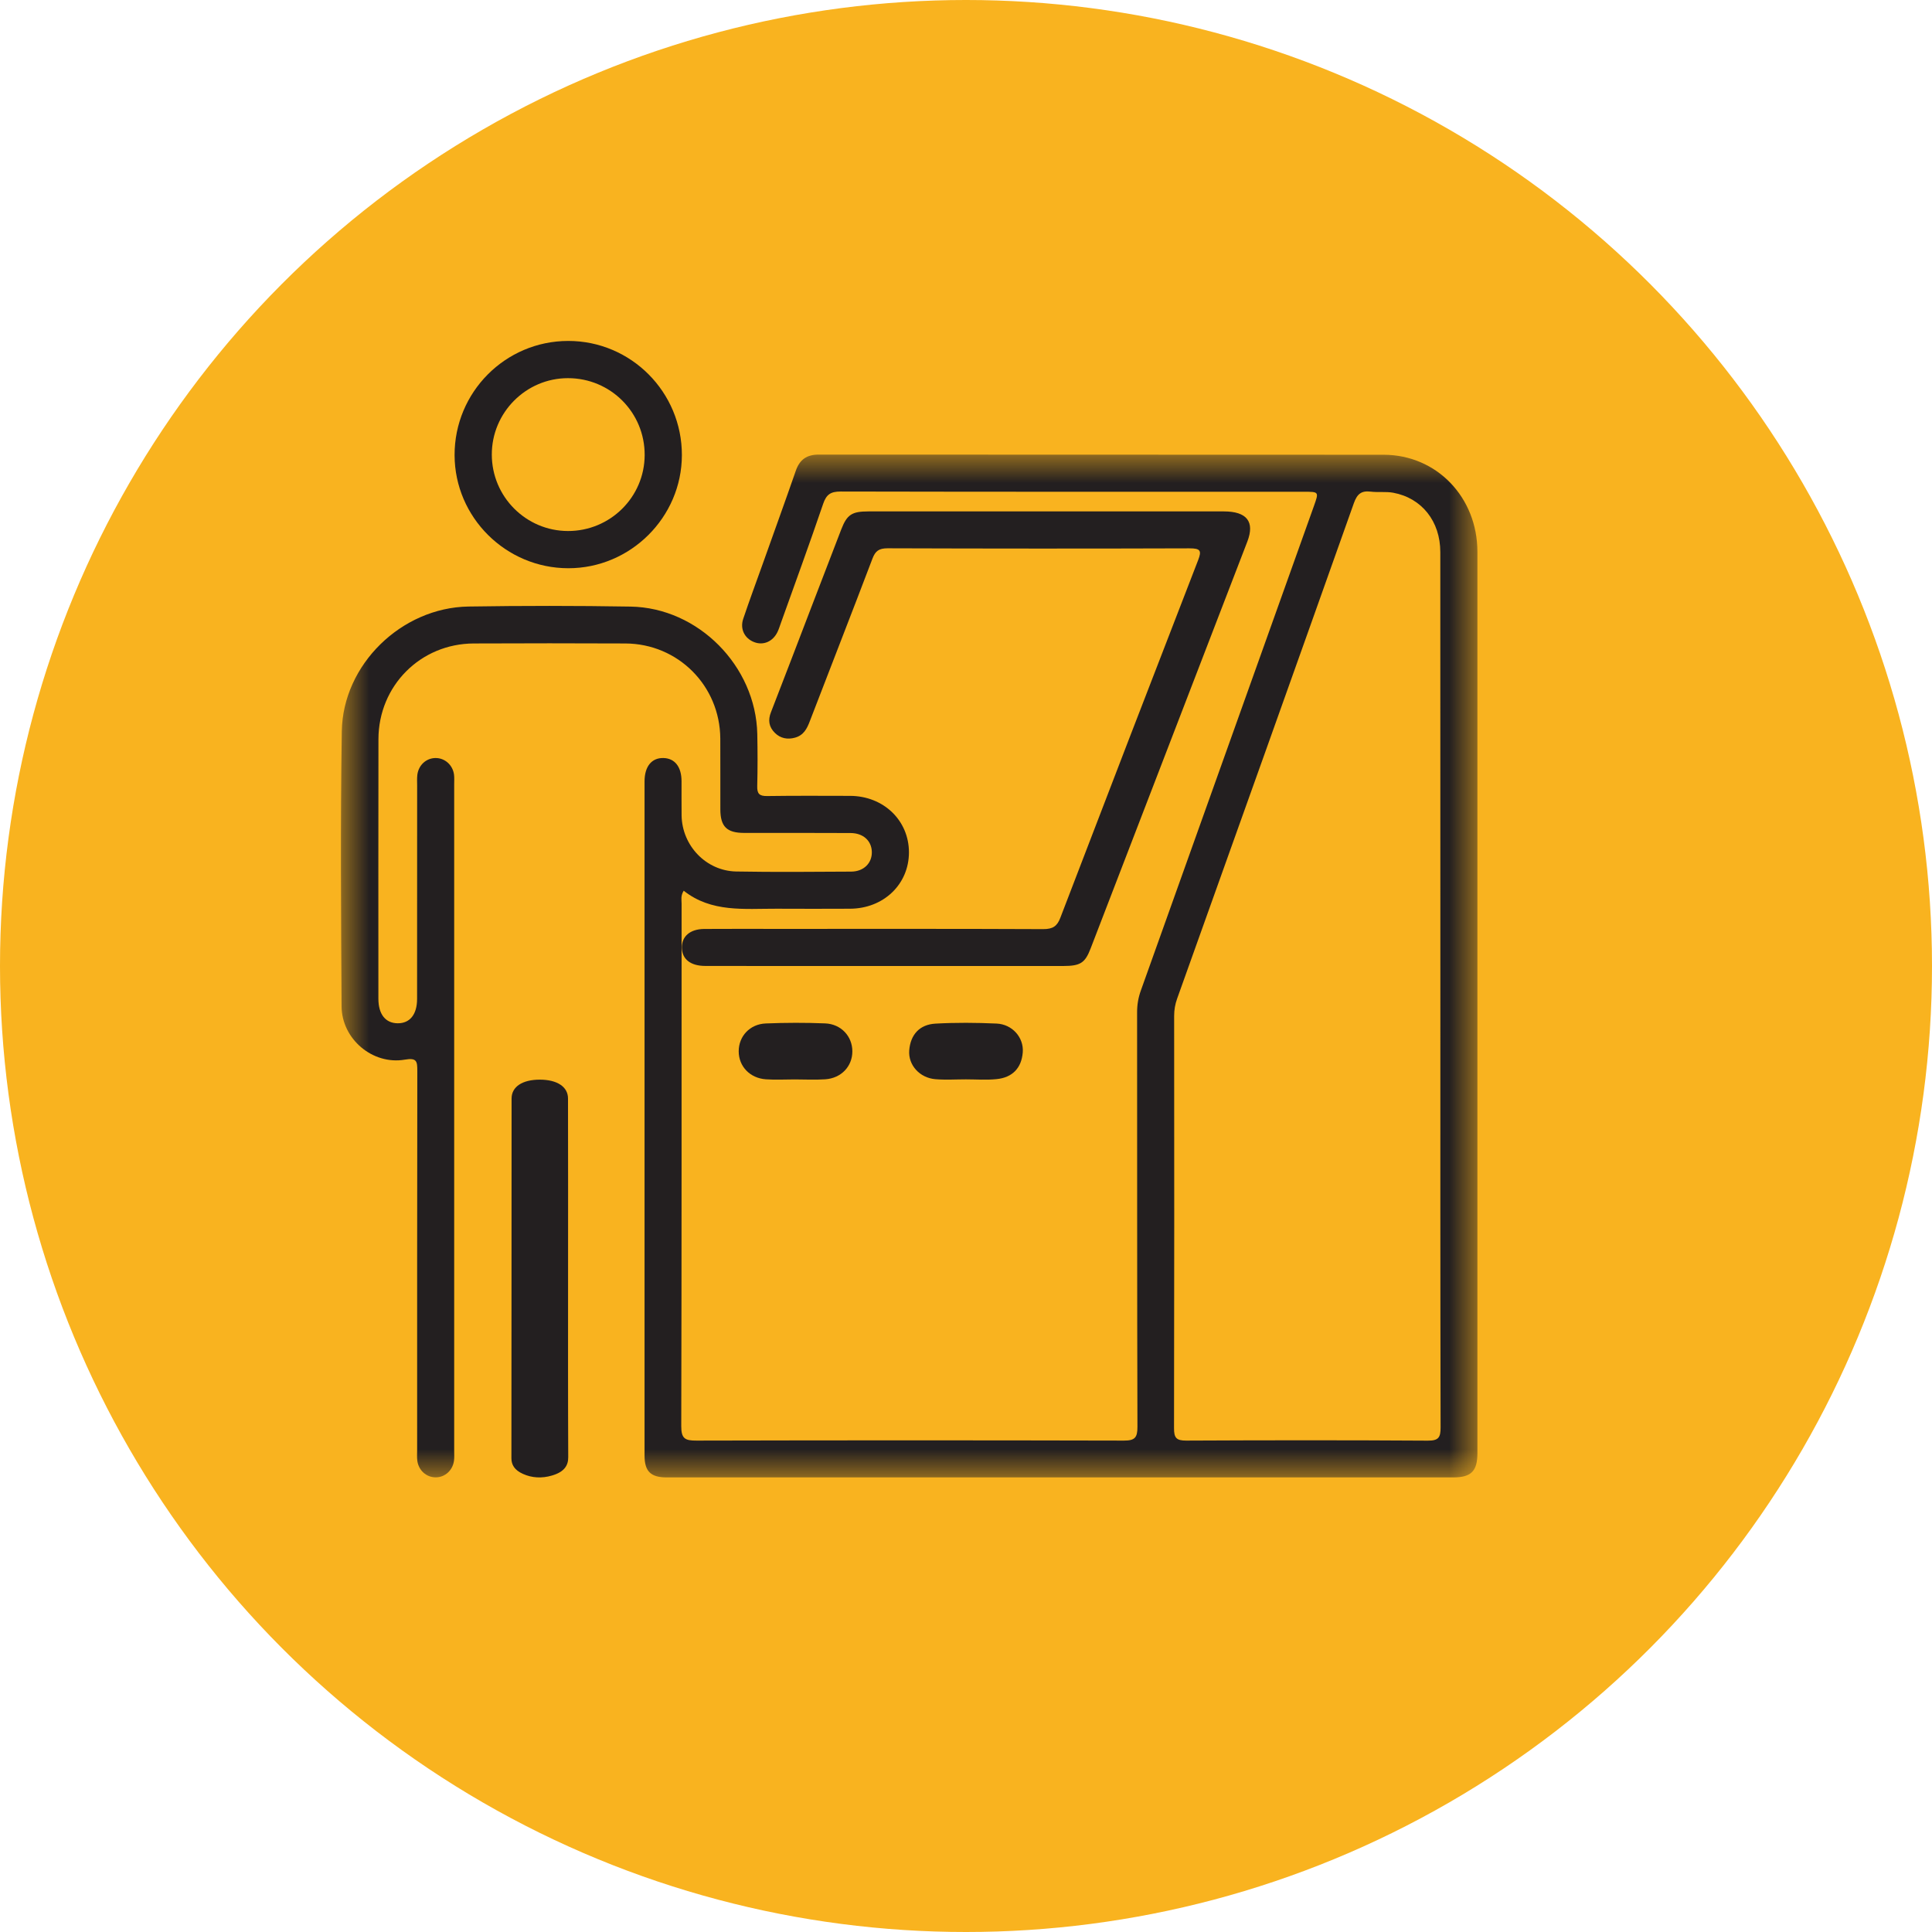
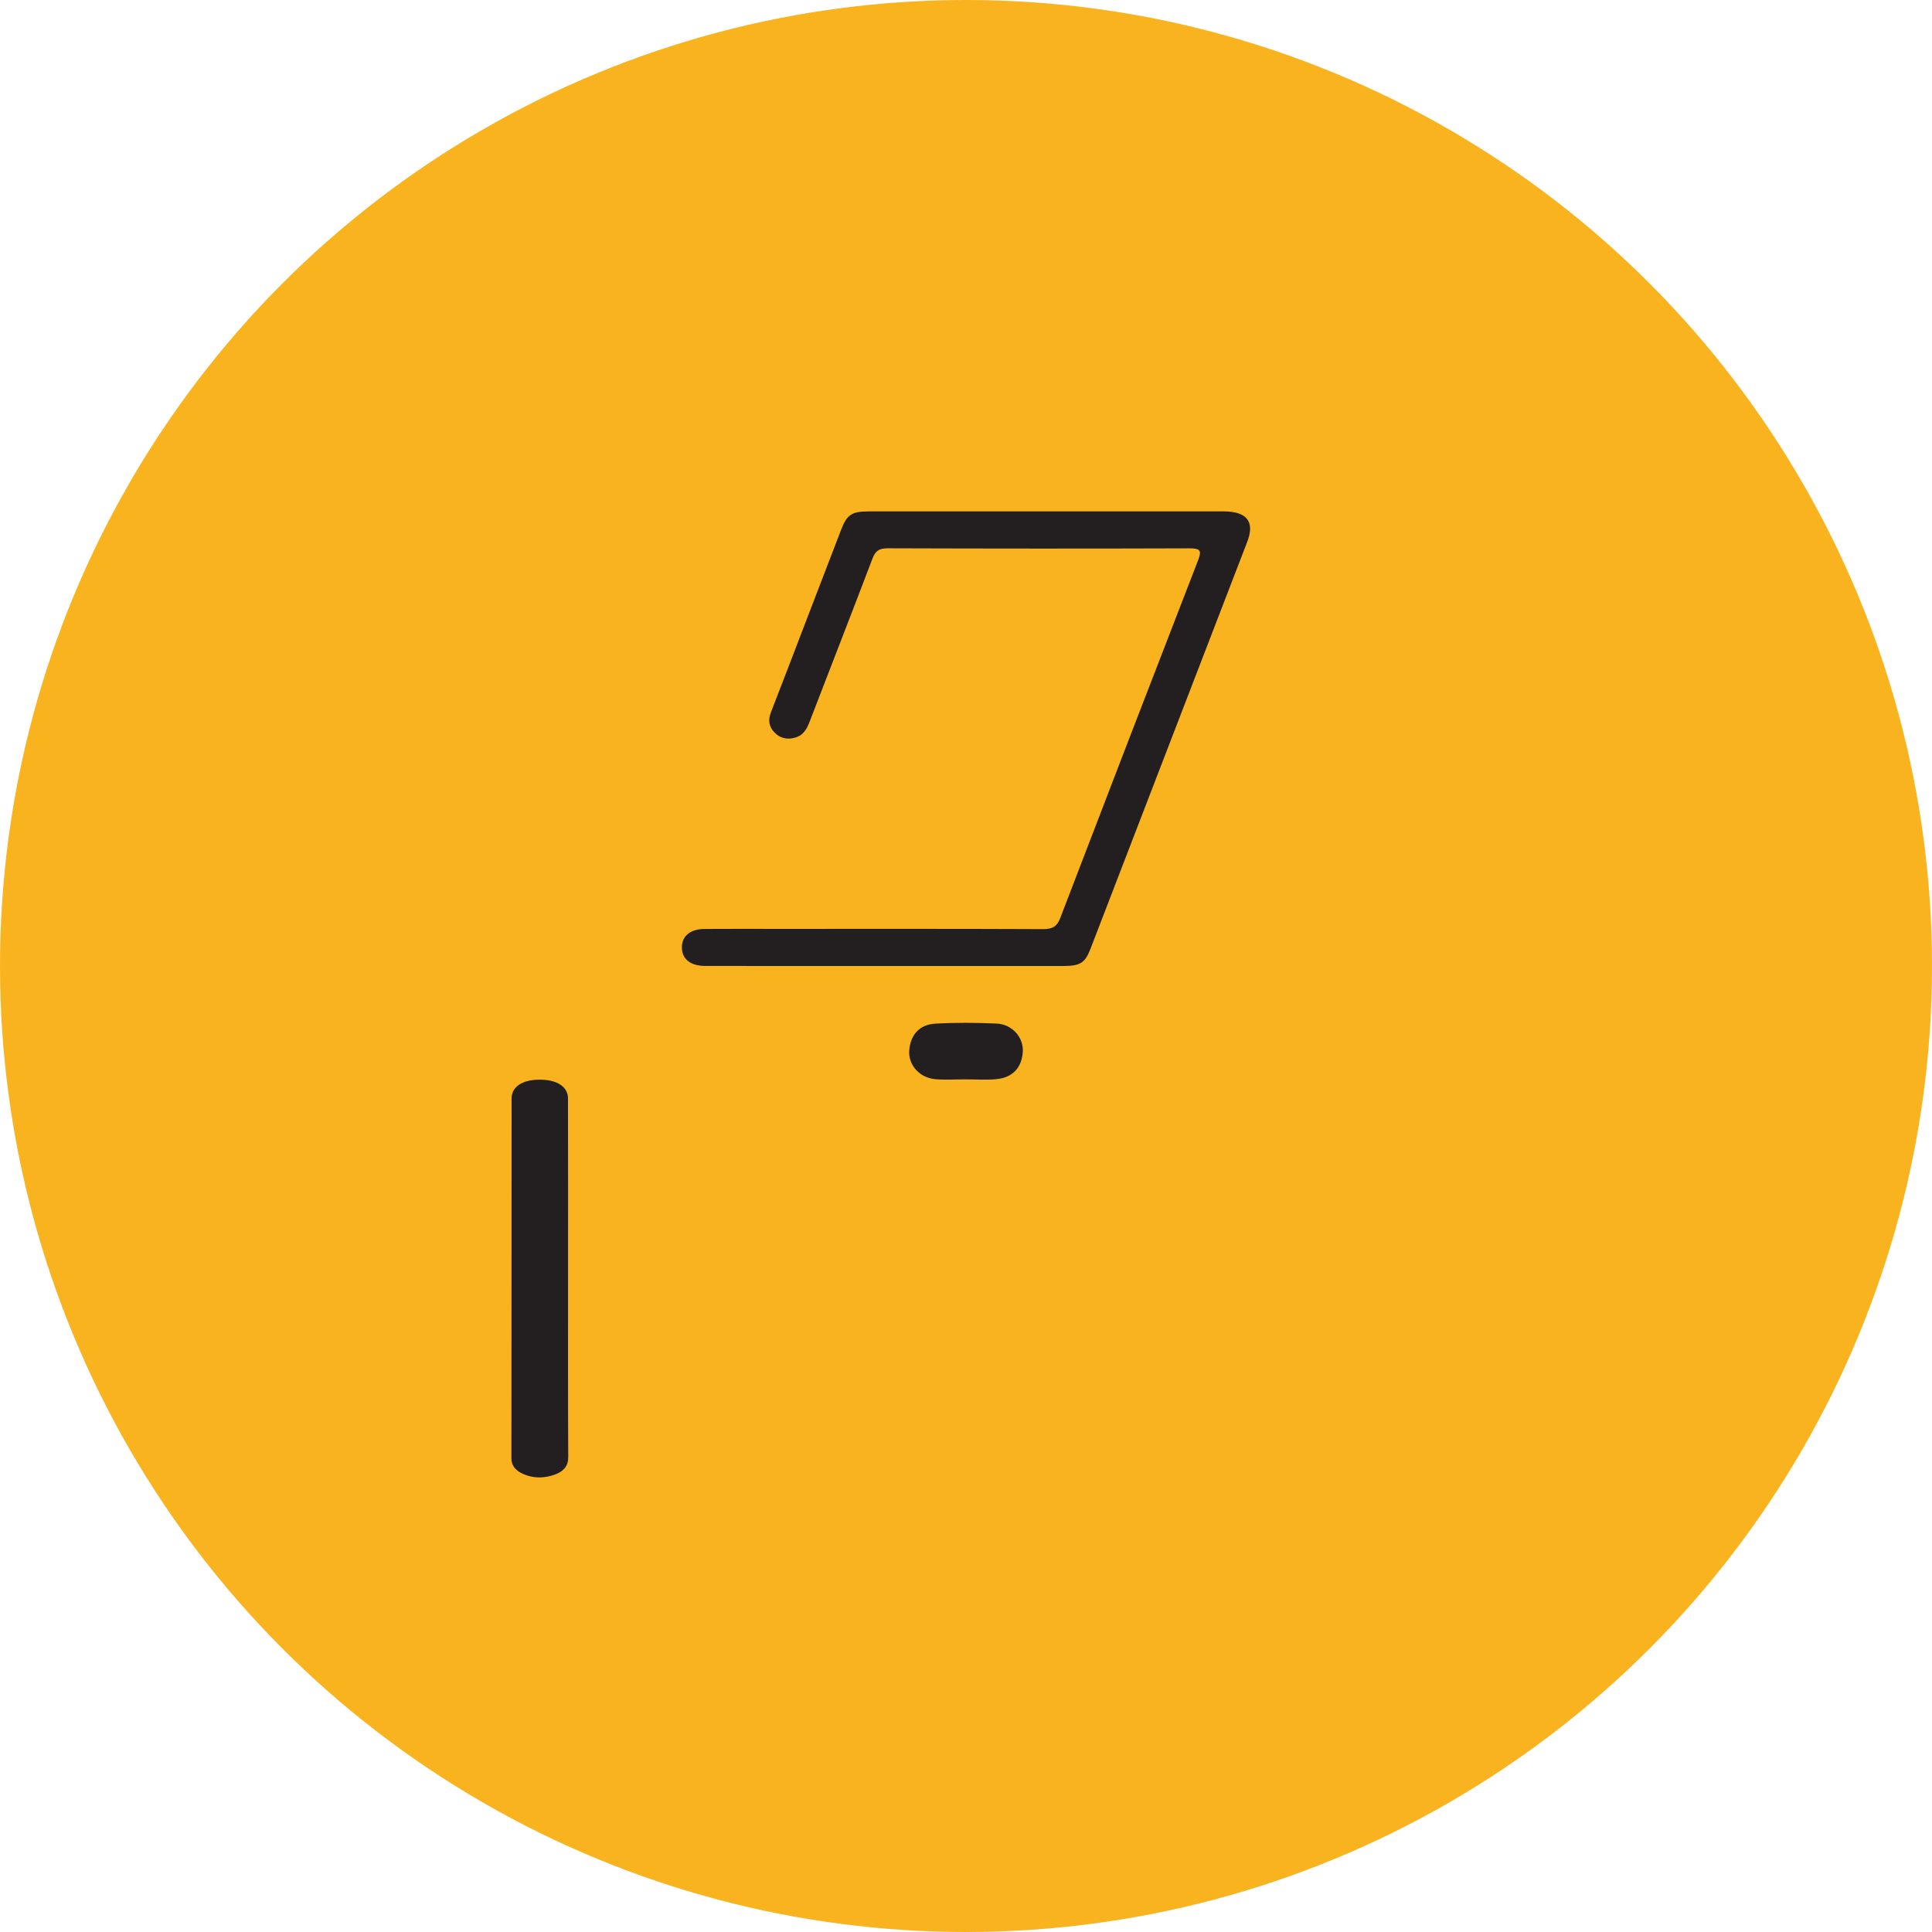
<svg xmlns="http://www.w3.org/2000/svg" xmlns:xlink="http://www.w3.org/1999/xlink" width="34px" height="34px" viewBox="0 0 34 34" version="1.1">
  <title>Group 31</title>
  <defs>
    <polygon id="path-1" points="0 0 20 0 20 18 0 18" />
  </defs>
  <g id="Desktop" stroke="none" stroke-width="1" fill="none" fill-rule="evenodd">
    <g id="18.NuestrasTarjetas1" transform="translate(-153, -2387)">
      <g id="Group-31" transform="translate(153, 2387)">
        <circle id="Oval" fill="#F9B31F" cx="17" cy="17" r="17" />
        <g id="Group-14" transform="translate(6, 6)">
          <g id="Group-3" transform="translate(0, 2)">
            <mask id="mask-2" fill="white">
              <use xlink:href="#path-1" />
            </mask>
            <g id="Clip-2" />
-             <path d="M19.348,9.407 C19.348,6.843 19.348,4.28 19.347,1.716 C19.347,1.175 19.022,0.764 18.517,0.671 C18.389,0.648 18.253,0.668 18.123,0.652 C17.958,0.632 17.884,0.692 17.826,0.854 C16.794,3.762 15.755,6.668 14.716,9.573 C14.68,9.673 14.663,9.772 14.663,9.878 C14.665,12.296 14.666,14.714 14.661,17.132 C14.66,17.302 14.7,17.353 14.876,17.352 C16.293,17.345 17.71,17.344 19.127,17.353 C19.319,17.354 19.352,17.295 19.352,17.119 C19.346,14.548 19.348,11.978 19.348,9.407 M6.032,7.675 C5.976,7.765 5.995,7.836 5.995,7.902 C5.994,10.967 5.997,14.032 5.989,17.096 C5.988,17.318 6.056,17.353 6.256,17.352 C8.763,17.346 11.271,17.346 13.779,17.352 C13.973,17.353 14.017,17.298 14.017,17.111 C14.01,14.679 14.013,12.247 14.011,9.815 C14.011,9.681 14.032,9.556 14.078,9.429 C15.094,6.588 16.108,3.747 17.123,0.905 C17.212,0.654 17.213,0.654 16.943,0.654 C14.227,0.654 11.511,0.656 8.794,0.65 C8.621,0.65 8.543,0.699 8.486,0.867 C8.247,1.569 7.992,2.266 7.742,2.965 C7.723,3.017 7.707,3.071 7.683,3.121 C7.601,3.292 7.431,3.364 7.269,3.299 C7.104,3.234 7.02,3.07 7.079,2.892 C7.187,2.57 7.306,2.251 7.42,1.931 C7.615,1.382 7.814,0.835 8.005,0.284 C8.074,0.086 8.199,0 8.409,0 C11.723,0.003 15.037,-0 18.35,0.003 C19.283,0.004 20,0.752 20,1.711 C20,6.172 20,10.634 20,15.095 C20,15.922 20,16.749 20,17.576 C19.999,17.891 19.89,18 19.573,18 C14.96,18 10.347,18 5.734,18 C5.451,18 5.343,17.894 5.343,17.614 C5.342,13.66 5.342,9.706 5.343,5.751 C5.343,5.488 5.469,5.334 5.677,5.34 C5.876,5.346 5.993,5.494 5.994,5.747 C5.995,5.949 5.992,6.15 5.995,6.352 C6.004,6.883 6.426,7.327 6.957,7.337 C7.631,7.349 8.305,7.343 8.979,7.339 C9.199,7.338 9.346,7.191 9.343,6.995 C9.34,6.799 9.194,6.661 8.969,6.66 C8.344,6.656 7.719,6.659 7.093,6.658 C6.79,6.657 6.678,6.546 6.677,6.245 C6.675,5.828 6.679,5.411 6.676,4.995 C6.669,4.067 5.933,3.328 5.005,3.324 C4.116,3.32 3.227,3.32 2.338,3.324 C1.4,3.327 0.662,4.068 0.66,5.008 C0.657,6.53 0.659,8.052 0.659,9.574 C0.659,9.849 0.783,10.006 0.998,10.008 C1.213,10.01 1.34,9.853 1.34,9.579 C1.341,8.328 1.341,7.077 1.341,5.826 C1.341,5.764 1.337,5.701 1.344,5.639 C1.364,5.466 1.499,5.342 1.663,5.34 C1.827,5.338 1.967,5.461 1.99,5.631 C1.997,5.686 1.993,5.742 1.993,5.798 C1.993,9.71 1.993,13.623 1.993,17.535 C1.993,17.591 1.997,17.647 1.99,17.702 C1.969,17.874 1.833,17.998 1.669,17.999 C1.505,18 1.366,17.877 1.344,17.706 C1.336,17.645 1.341,17.581 1.341,17.519 C1.341,15.295 1.34,13.071 1.344,10.848 C1.344,10.679 1.337,10.611 1.124,10.648 C0.558,10.745 0.014,10.286 0.011,9.708 C0.002,8.096 -0.01,6.483 0.015,4.871 C0.033,3.695 1.065,2.694 2.242,2.674 C3.193,2.659 4.145,2.659 5.097,2.675 C6.289,2.695 7.301,3.722 7.327,4.916 C7.333,5.222 7.334,5.528 7.326,5.833 C7.322,5.97 7.365,6.011 7.501,6.009 C7.987,6.002 8.474,6.005 8.96,6.006 C9.55,6.008 9.996,6.439 9.996,7.001 C9.995,7.563 9.549,7.99 8.957,7.992 C8.526,7.994 8.096,7.994 7.665,7.992 C7.099,7.99 6.52,8.062 6.032,7.675" id="Fill-1" fill="#231F20" mask="url(#mask-2)" />
          </g>
          <path d="M9.585,11 C8.528,11 7.47,11.001 6.413,10.999 C6.153,10.999 6.005,10.881 6,10.682 C5.995,10.48 6.142,10.35 6.394,10.348 C6.822,10.345 7.249,10.347 7.677,10.347 C9.237,10.347 10.796,10.344 12.356,10.351 C12.529,10.352 12.604,10.299 12.66,10.152 C13.464,8.053 14.272,5.955 15.085,3.858 C15.148,3.694 15.131,3.649 14.931,3.65 C13.161,3.656 11.391,3.655 9.621,3.649 C9.465,3.649 9.404,3.699 9.354,3.83 C8.991,4.786 8.618,5.738 8.251,6.693 C8.202,6.823 8.142,6.941 7.989,6.982 C7.859,7.018 7.734,6.994 7.638,6.899 C7.53,6.793 7.513,6.672 7.568,6.533 C7.807,5.919 8.041,5.304 8.277,4.689 C8.453,4.232 8.628,3.774 8.805,3.316 C8.906,3.056 8.991,3 9.284,3 C11.369,3 13.454,3 15.538,3 C15.943,3 16.085,3.182 15.951,3.531 C15.033,5.918 14.114,8.303 13.194,10.689 C13.095,10.948 13.013,10.999 12.713,11 C11.67,11 10.628,11 9.585,11" id="Fill-4" fill="#231F20" />
-           <path d="M3.996,3.345 C4.738,3.346 5.342,2.749 5.345,2.01 C5.349,1.26 4.745,0.654 3.994,0.655 C3.256,0.655 2.653,1.262 2.655,2.001 C2.656,2.742 3.257,3.344 3.996,3.345 M3.999,9.84709231e-07 C5.104,-0.001 6.002,0.9 6,2.01 C5.998,3.103 5.096,4.001 4.001,4 C2.902,3.999 2.003,3.105 2,2.011 C1.997,0.902 2.893,0.001 3.999,9.84709231e-07" id="Fill-6" fill="#231F20" />
          <path d="M3.997,16.517 C3.997,17.559 3.995,18.601 4,19.643 C4.001,19.79 3.931,19.904 3.713,19.967 C3.537,20.019 3.361,20.01 3.203,19.938 C3.055,19.872 3,19.778 3,19.663 C3.003,17.552 3.001,15.442 3.003,13.332 C3.003,13.123 3.196,13 3.499,13 C3.803,13 3.996,13.124 3.996,13.332 C3.999,14.394 3.997,15.455 3.997,16.517" id="Fill-8" fill="#231F20" />
-           <path d="M7.984,12.996 C7.815,12.996 7.646,13.006 7.478,12.994 C7.196,12.974 7,12.765 7,12.501 C7,12.237 7.195,12.022 7.478,12.011 C7.826,11.997 8.174,11.996 8.522,12.01 C8.804,12.022 9,12.239 9,12.502 C9,12.766 8.805,12.975 8.522,12.994 C8.343,13.006 8.163,12.996 7.984,12.996" id="Fill-10" fill="#231F20" />
          <path d="M10.999,12.995 C10.819,12.995 10.639,13.007 10.461,12.992 C10.185,12.969 9.981,12.744 10.001,12.485 C10.023,12.206 10.185,12.029 10.464,12.014 C10.821,11.994 11.181,11.997 11.539,12.013 C11.816,12.026 12.019,12.259 11.999,12.519 C11.977,12.798 11.815,12.964 11.536,12.991 C11.359,13.009 11.178,12.995 10.999,12.995" id="Fill-12" fill="#231F20" />
        </g>
      </g>
    </g>
  </g>
</svg>